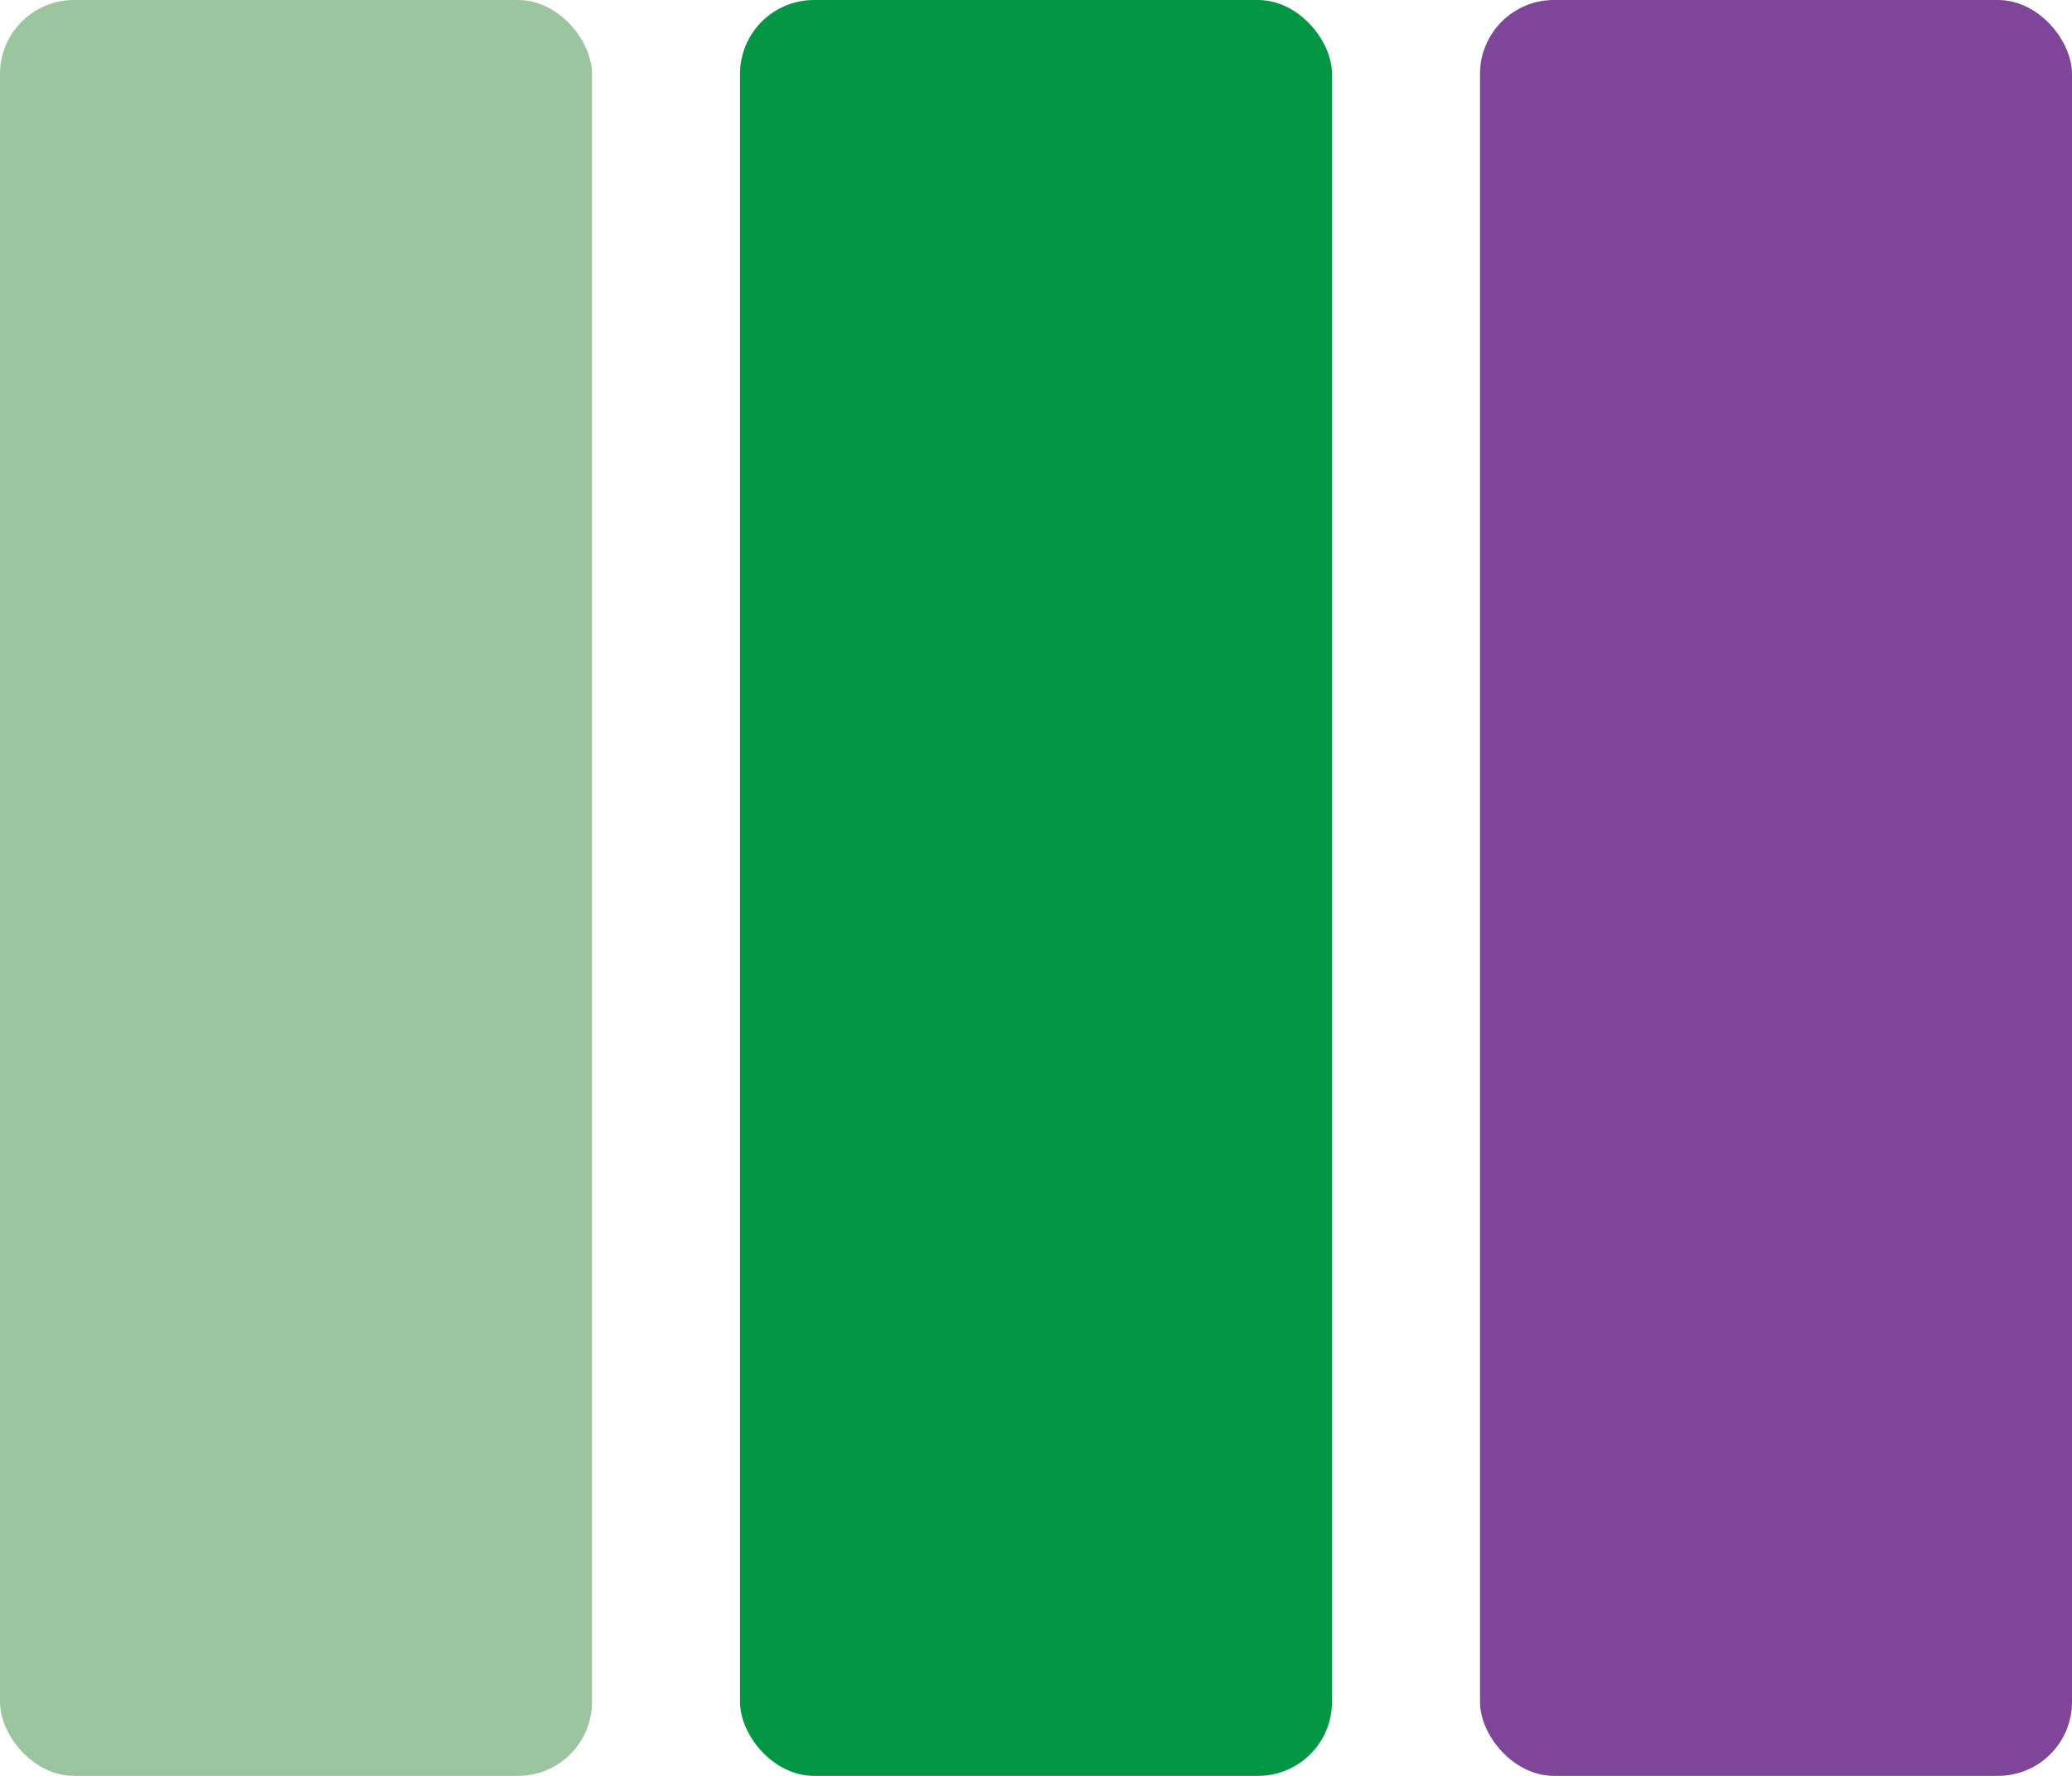
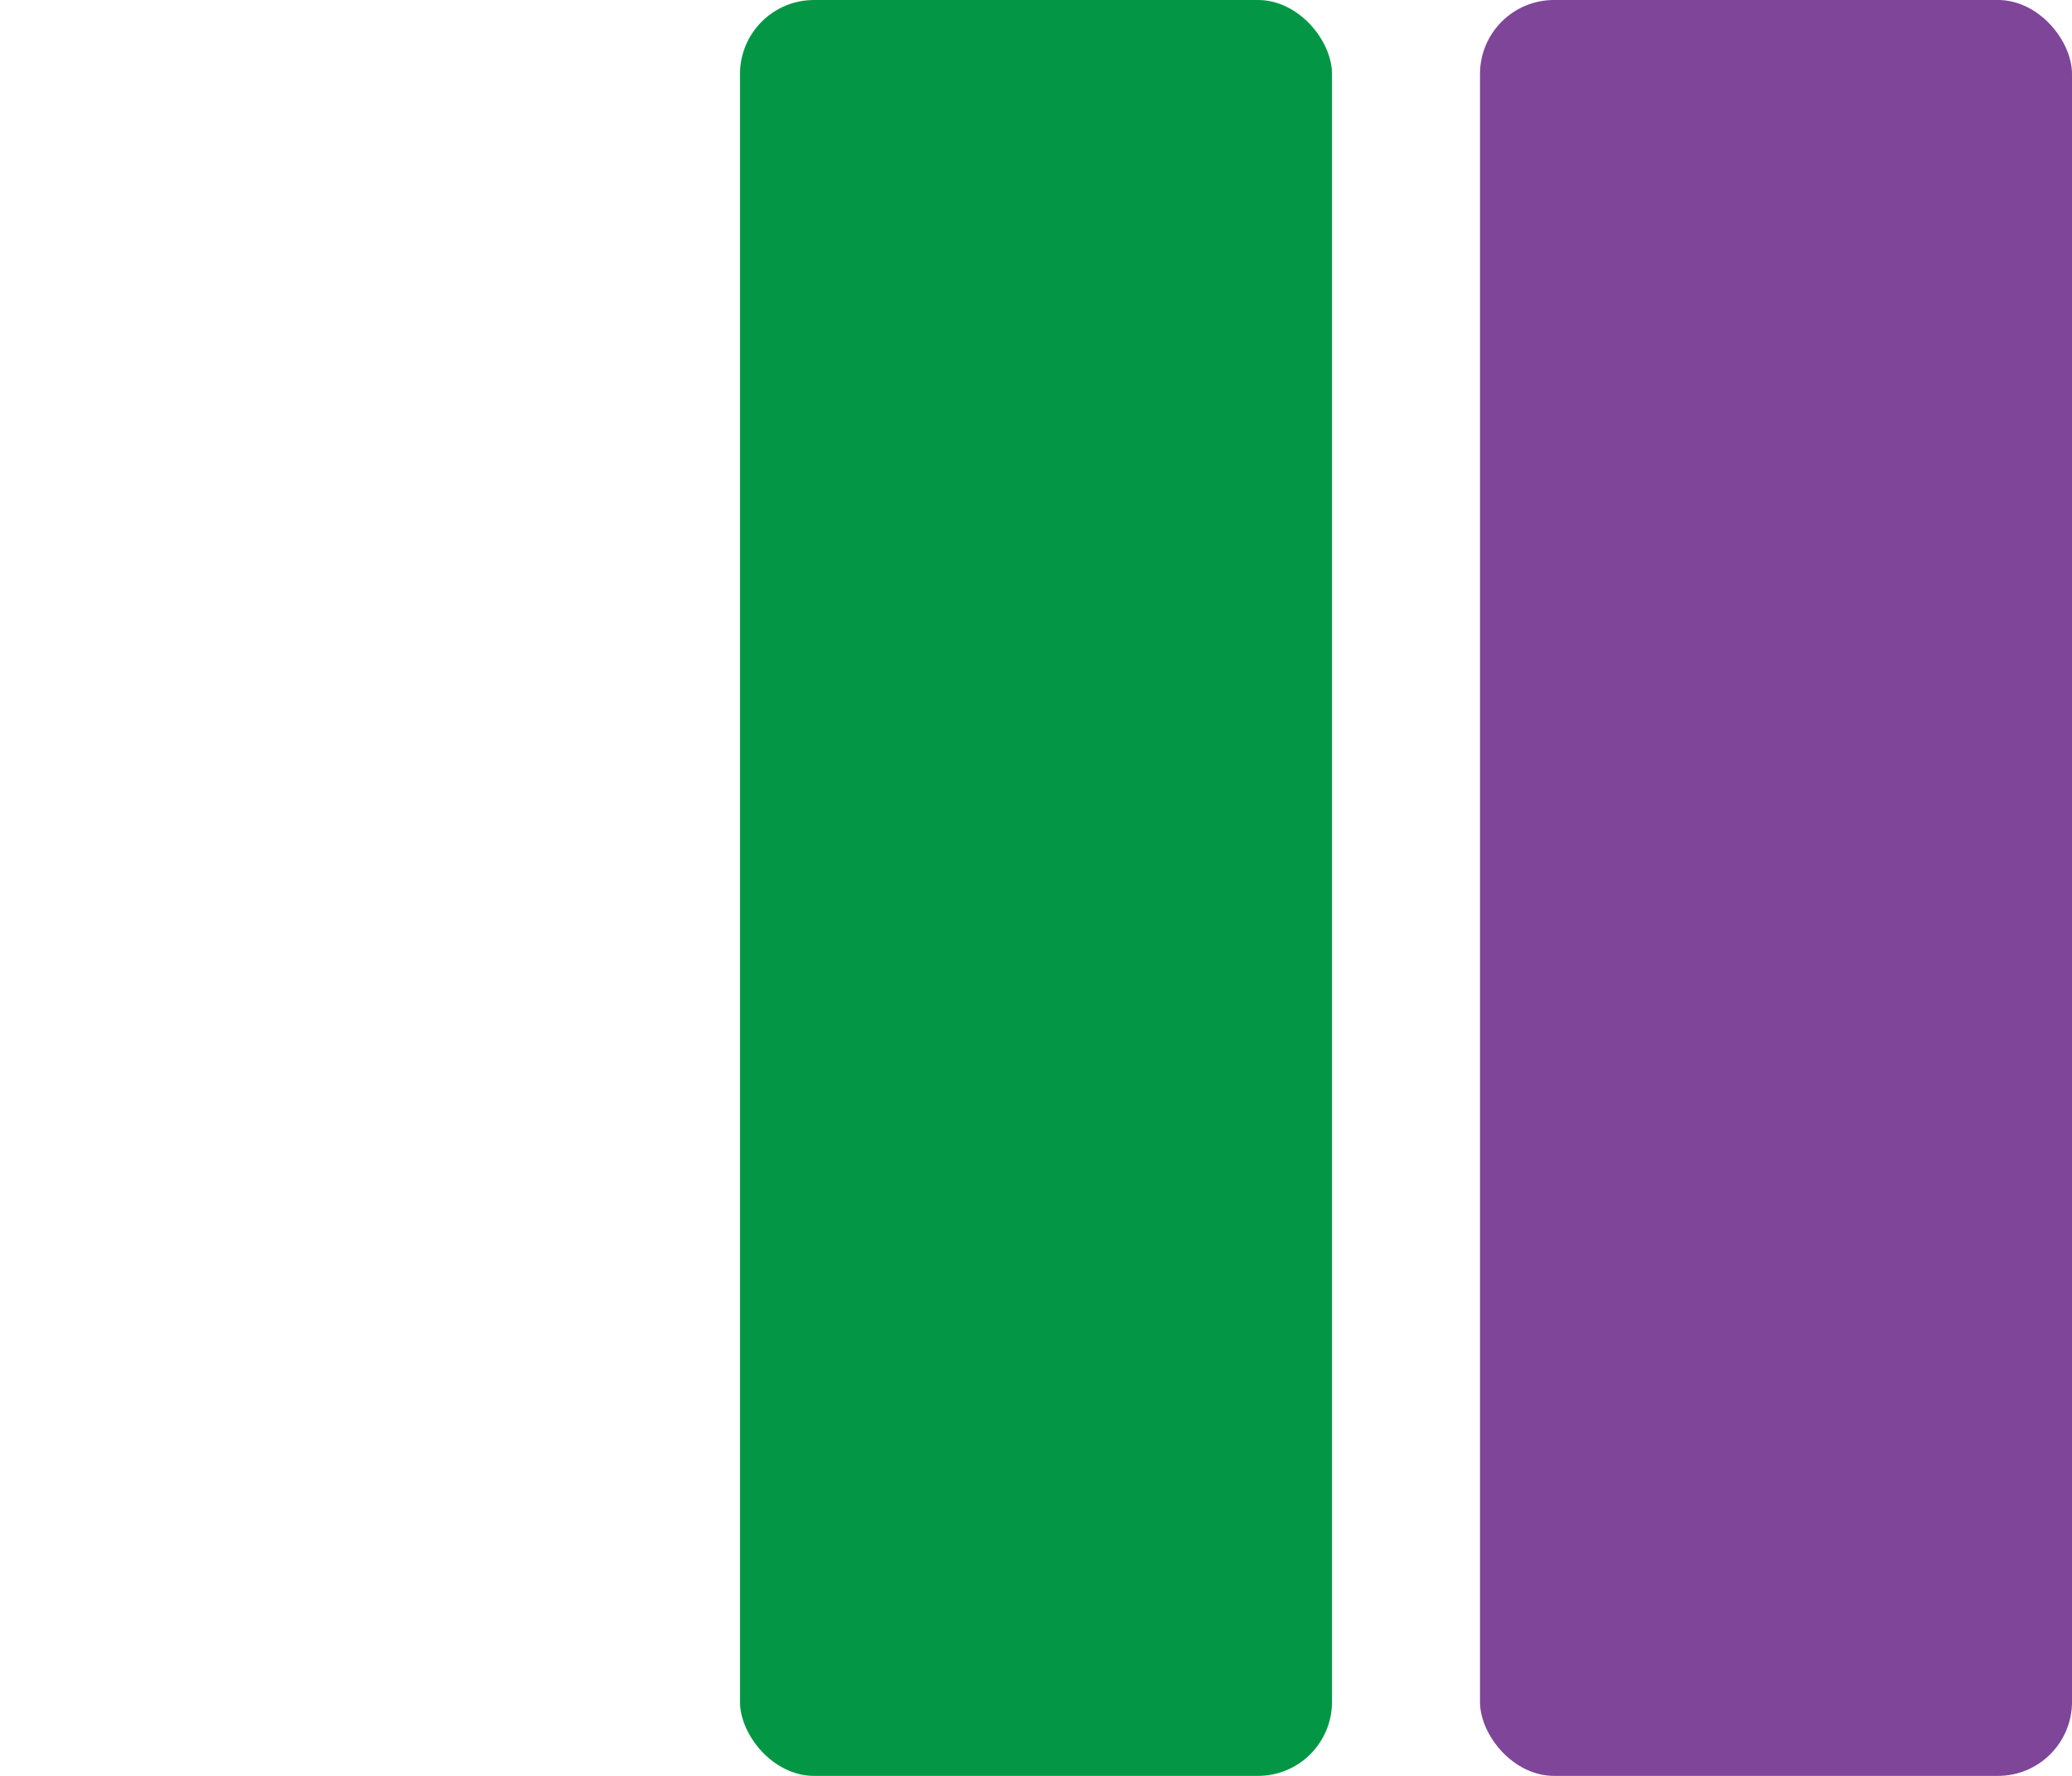
<svg xmlns="http://www.w3.org/2000/svg" width="28" height="24" viewBox="0 0 28 24">
  <defs>
    <clipPath id="clip-result_type-ohagi_band">
      <rect width="28" height="24" />
    </clipPath>
  </defs>
  <g id="result_type-ohagi_band" clip-path="url(#clip-result_type-ohagi_band)">
    <g id="グループ_2870" data-name="グループ 2870">
-       <rect id="長方形_3" data-name="長方形 3" width="8" height="24" rx="1" transform="translate(0)" fill="#9bc59f" />
-     </g>
+       </g>
    <g id="グループ_2871" data-name="グループ 2871" transform="translate(10)">
      <rect id="長方形_3-2" data-name="長方形 3" width="8" height="24" rx="1" transform="translate(0)" fill="#039745" />
    </g>
    <g id="グループ_2872" data-name="グループ 2872" transform="translate(20)">
      <rect id="長方形_3-3" data-name="長方形 3" width="8" height="24" rx="1" transform="translate(0)" fill="#7e4598" />
    </g>
  </g>
</svg>